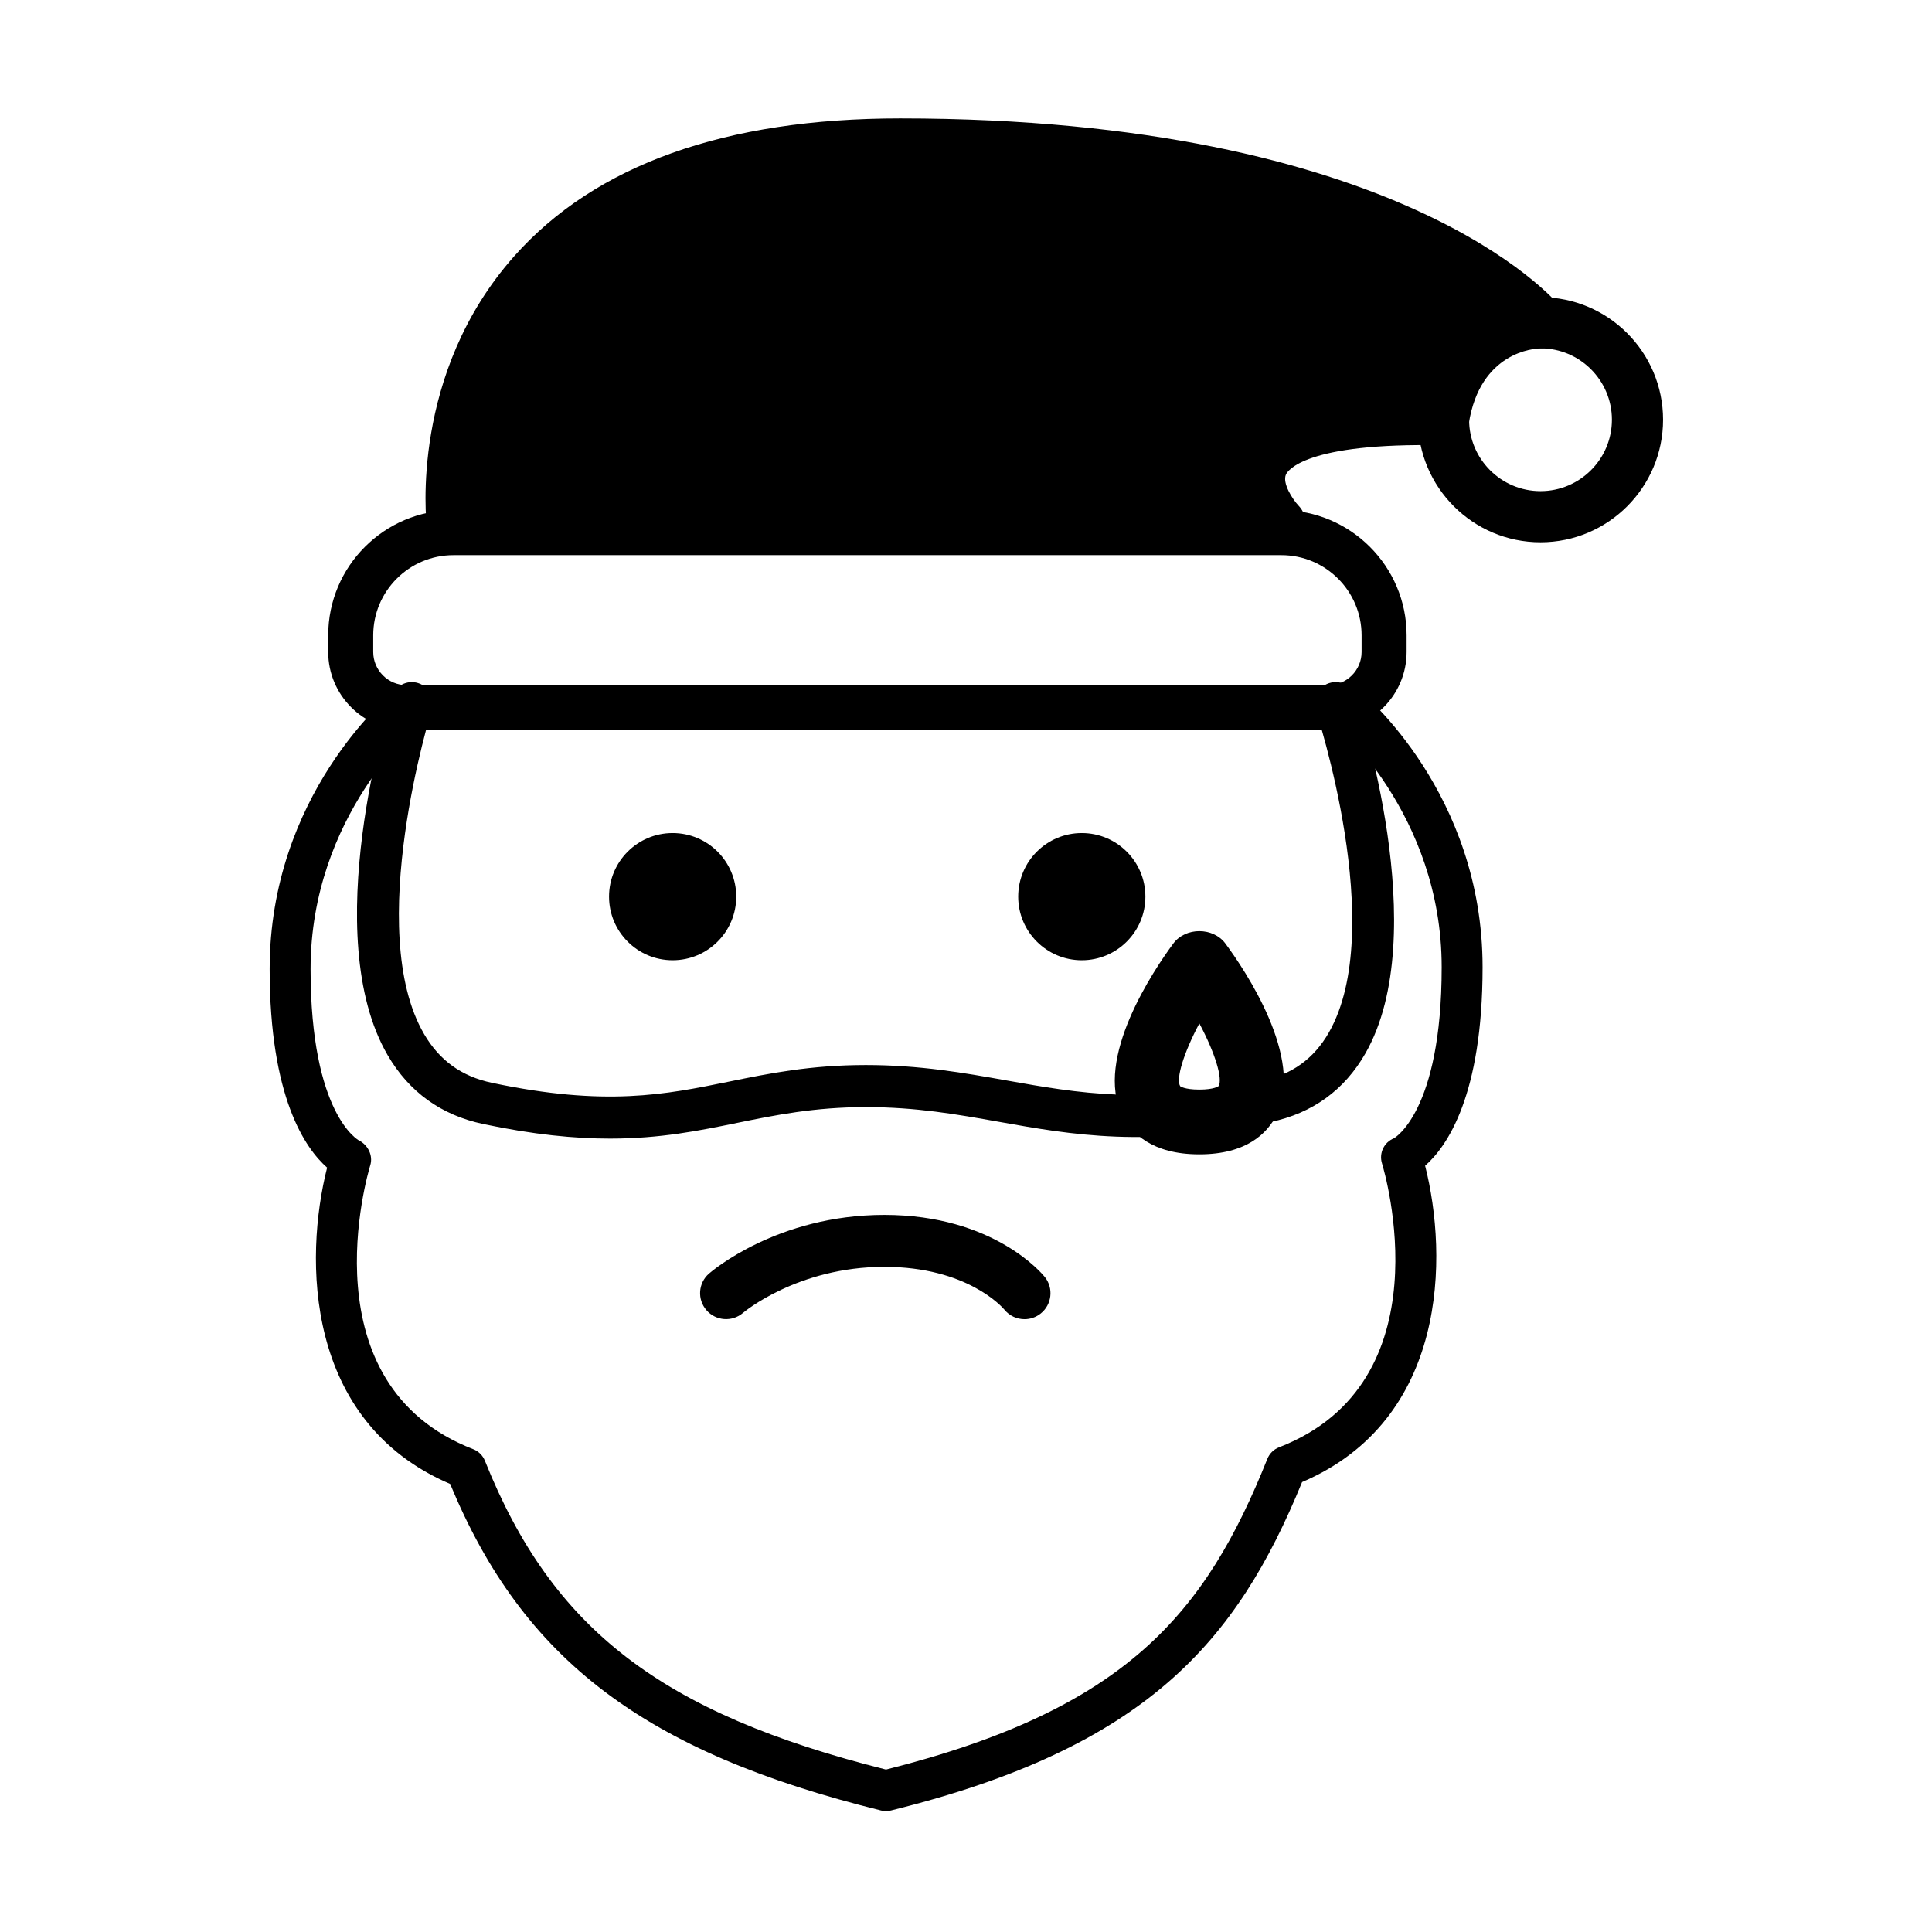
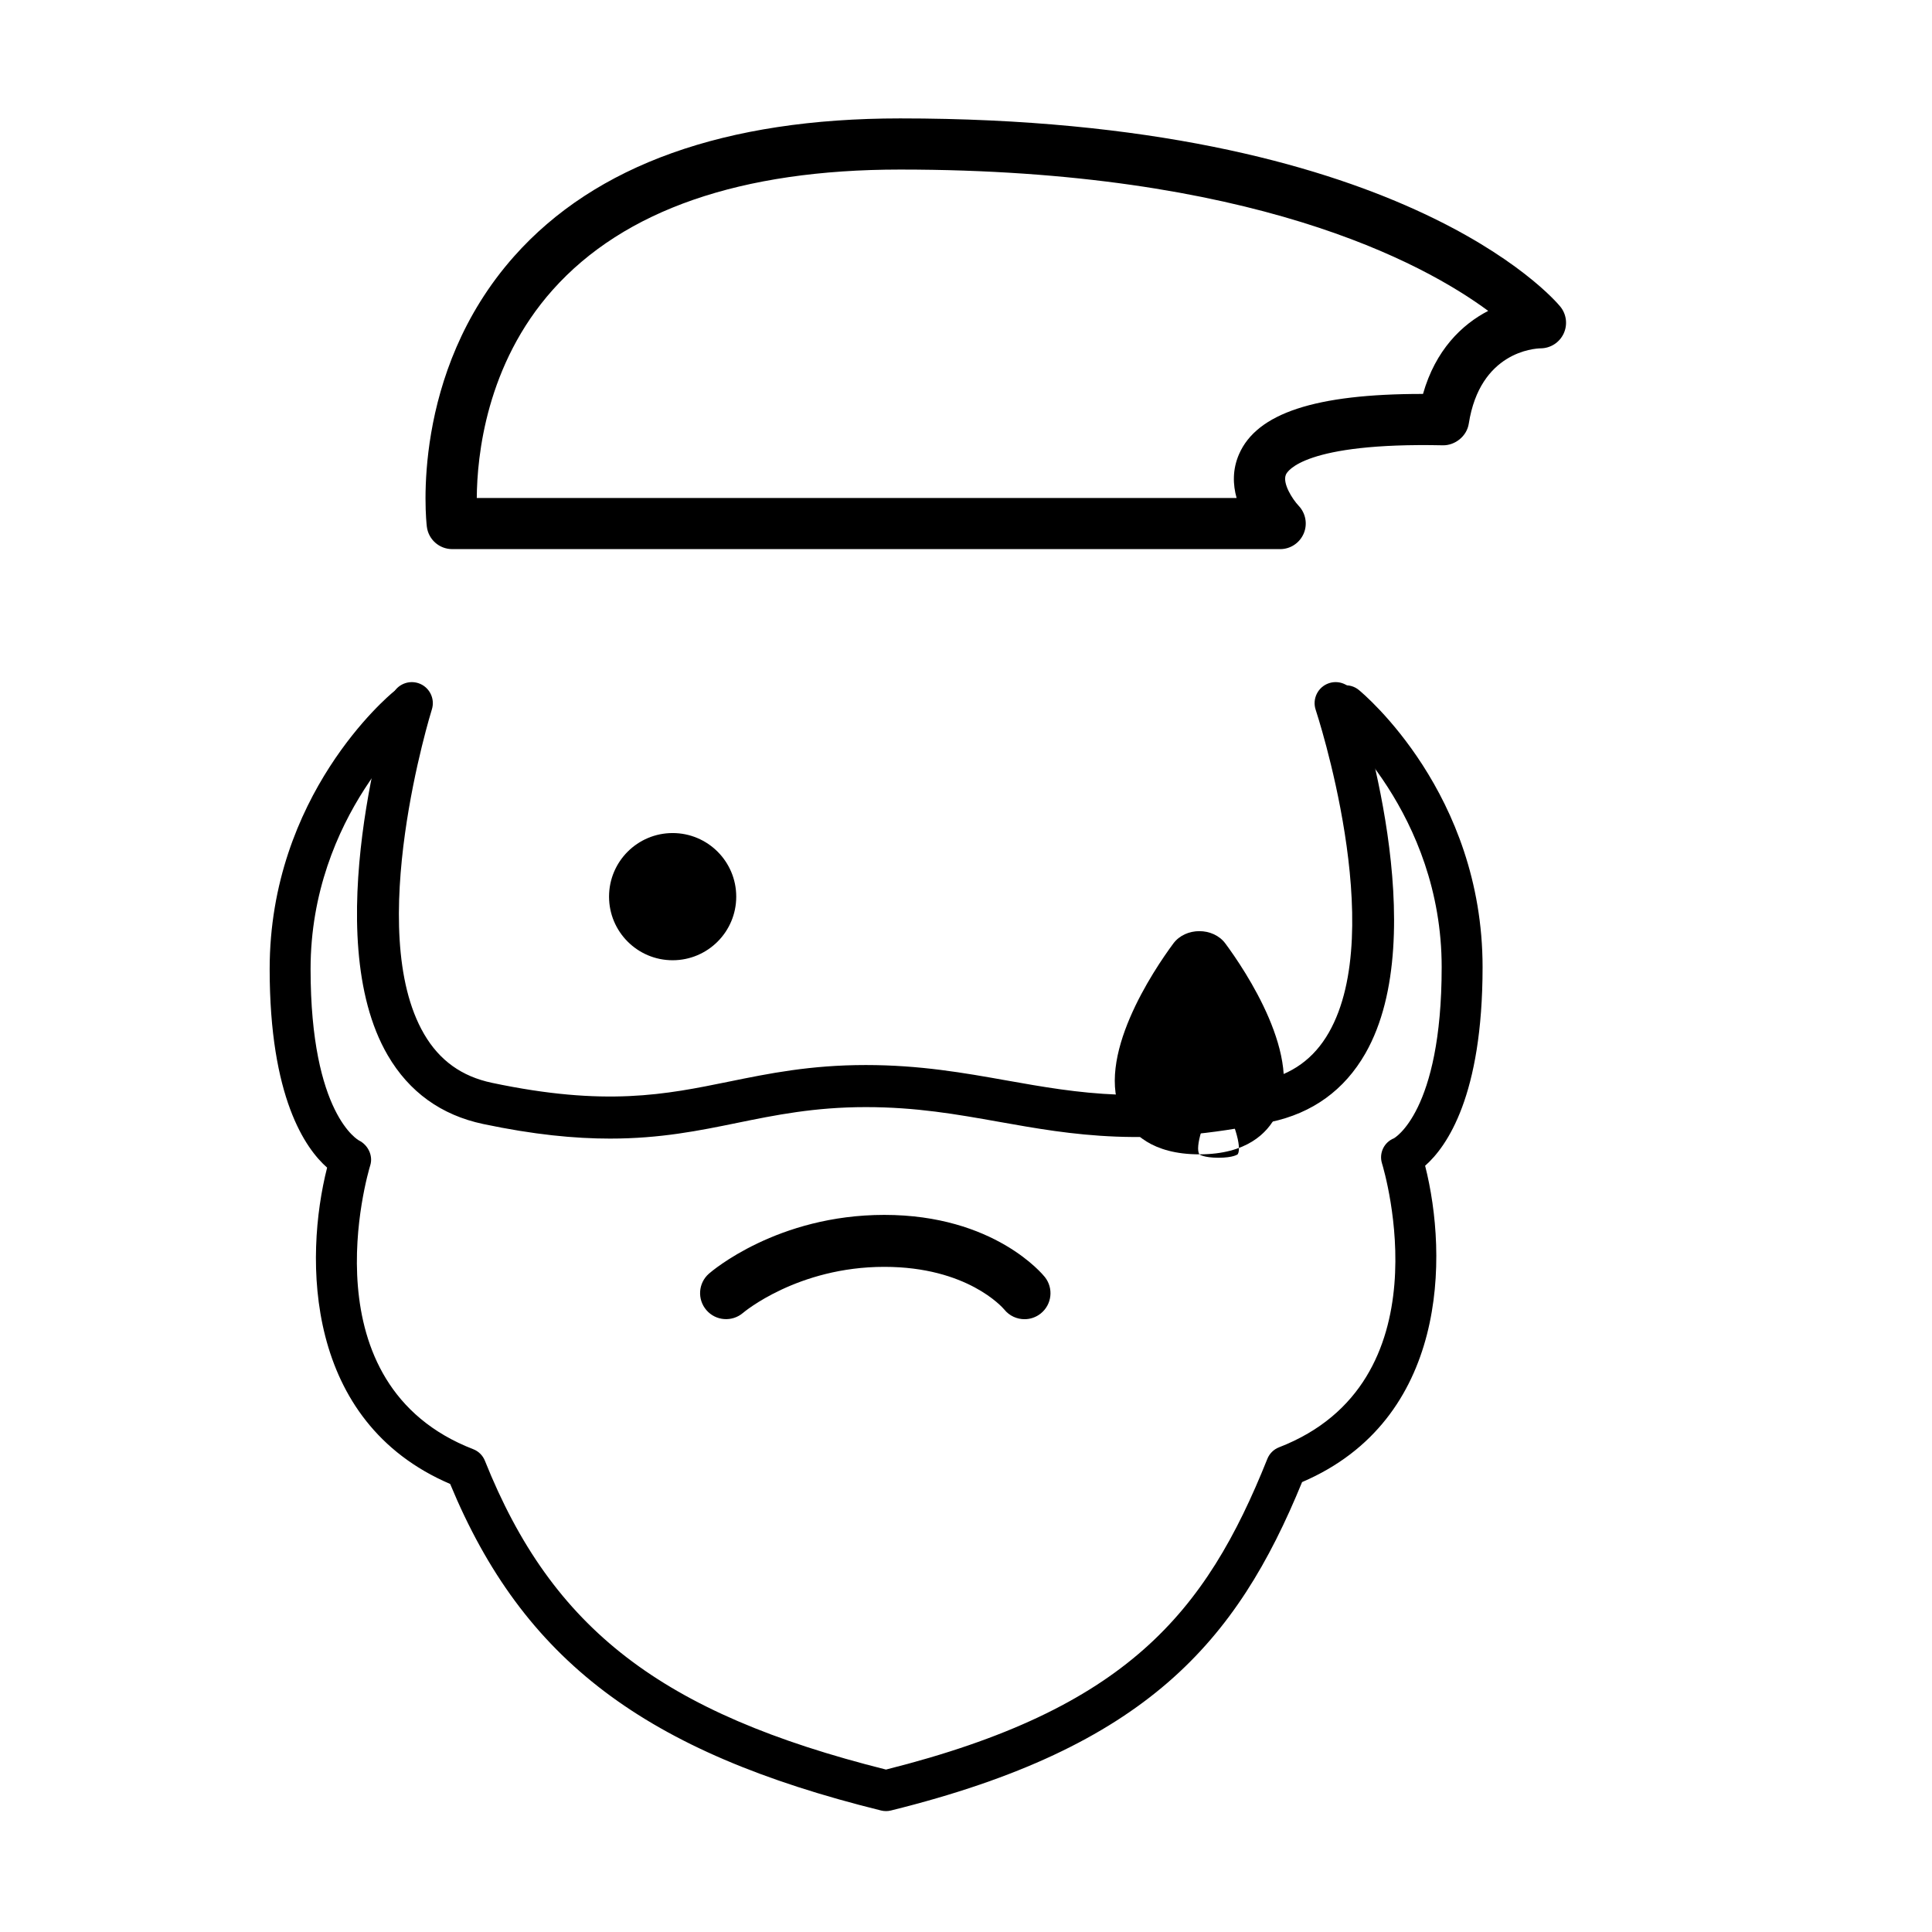
<svg xmlns="http://www.w3.org/2000/svg" fill="#000000" width="800px" height="800px" version="1.1" viewBox="144 144 512 512">
  <g>
-     <path d="m496.04 337.5h-244.34c-11.426 0-20.719-9.297-20.719-20.719v-4.418c0-18.289 14.879-33.168 33.168-33.168h219.45c18.289 0 33.168 14.879 33.168 33.168v4.418c0 11.422-9.297 20.719-20.723 20.719zm-231.89-46.379c-11.711 0-21.242 9.527-21.242 21.242v4.418c0 4.848 3.945 8.793 8.793 8.793h244.34c4.848 0 8.797-3.945 8.797-8.793v-4.418c0-11.711-9.527-21.242-21.242-21.242z" />
    <path d="m339.11 381.62c0 9.309-7.547 16.855-16.855 16.855s-16.852-7.547-16.852-16.855c0-9.305 7.543-16.852 16.852-16.852s16.855 7.547 16.855 16.852" />
    <path d="m305.68 445.74c-9.379 0-20.258-1.039-33.633-3.867-11.098-2.344-19.602-8.465-25.281-18.191-18.562-31.793 0.234-92.445 1.047-95.016 0.922-2.934 4.059-4.555 6.992-3.641 2.934 0.926 4.566 4.055 3.641 6.992-0.184 0.582-18.129 58.52-2.043 86.043 4.082 6.988 9.953 11.203 17.953 12.895 30.113 6.367 45.992 3.121 62.801-0.309 10.605-2.164 21.57-4.402 36.297-4.402 14.34 0 25.988 2.074 37.258 4.078 19.078 3.391 37.09 6.598 67.691 0.125 7.981-1.688 13.785-5.875 17.75-12.801 15.684-27.406-3.289-84.957-3.481-85.535-0.977-2.918 0.598-6.078 3.519-7.059 2.914-0.969 6.078 0.602 7.059 3.519 0.855 2.551 20.723 62.914 2.582 94.609-5.559 9.711-14.012 15.824-25.121 18.172-32.73 6.926-52.664 3.379-71.949-0.055-11.289-2.008-21.949-3.902-35.309-3.902-13.602 0-24.004 2.121-34.066 4.176-10.094 2.066-20.383 4.168-33.707 4.168z" />
    <path d="m378.79 623.96c-0.438 0-0.875-0.055-1.301-0.16-62.609-15.48-94.852-39.836-114.19-86.535-38.672-16.543-38.707-59.82-32.609-83.832-5.797-5.098-15.227-18.617-15.227-52.633 0-46.008 31.461-72.359 32.801-73.457 2.316-1.902 5.727-1.562 7.629 0.75s1.562 5.727-0.75 7.629c-0.277 0.23-28.836 24.348-28.836 65.078 0 38.578 12.723 45.383 12.852 45.449 2.367 1.184 3.746 4.004 2.973 6.535-0.719 2.363-17.148 58.07 27.289 75.27 1.402 0.543 2.516 1.645 3.078 3.043 17.852 44.637 46.723 66.91 106.3 81.855 63.637-16.004 84.668-41.344 101.07-82.355 0.562-1.395 1.676-2.5 3.078-3.043 44.438-17.203 28.012-72.91 27.289-75.273-0.824-2.695 0.555-5.574 3.168-6.621-0.027 0 12.656-6.844 12.656-45.359 0-40.727-28.559-64.848-28.848-65.086-2.305-1.906-2.633-5.32-0.73-7.625 1.902-2.312 5.312-2.641 7.617-0.746 1.34 1.098 32.801 27.453 32.801 73.457 0 34.016-9.43 47.535-15.227 52.633 6.098 24.012 6.062 67.289-32.605 83.832-17.359 42.387-41.266 70.293-108.97 87.035-0.438 0.109-0.871 0.16-1.309 0.16z" />
-     <path d="m447.54 381.62c0 9.309-7.547 16.855-16.855 16.855s-16.852-7.547-16.852-16.855c0-9.305 7.543-16.852 16.852-16.852s16.855 7.547 16.855 16.852" />
    <path d="m415.51 493.6c-2.008 0-3.996-0.871-5.352-2.547-0.5-0.594-9.852-11.324-31.805-11.324-22.984 0-37.293 12.066-37.434 12.188-2.871 2.473-7.219 2.164-9.699-0.703-2.484-2.863-2.199-7.18 0.652-9.68 0.727-0.637 18.109-15.574 46.484-15.574 29.098 0 42 15.793 42.535 16.465 2.367 2.977 1.875 7.309-1.098 9.676-1.27 1.012-2.785 1.5-4.285 1.5z" />
-     <path d="m552.25 287.71c-17.906 0-32.477-14.57-32.477-32.477s14.57-32.477 32.477-32.477 32.477 14.57 32.477 32.477c0 17.91-14.57 32.477-32.477 32.477zm0-51.398c-10.434 0-18.922 8.488-18.922 18.922 0 10.434 8.488 18.922 18.922 18.922s18.922-8.488 18.922-18.922c0-10.434-8.488-18.922-18.922-18.922z" />
-     <path d="m552.25 229.54s-39.051-47.383-169.7-47.383c-130.66 0-118.71 100.59-118.71 100.59h219.45s-28.207-29.109 43.266-27.508c4.019-25.695 25.703-25.695 25.703-25.695z" />
    <path d="m483.29 289.52h-219.45c-3.434 0-6.324-2.566-6.727-5.977-0.195-1.641-4.457-40.555 23.141-71.625 21.535-24.246 55.949-36.539 102.29-36.539 132.33 0 173.26 47.812 174.93 49.848 1.668 2.023 2.016 4.828 0.898 7.199-1.109 2.356-3.469 3.863-6.07 3.887-1.676 0.035-16.086 0.914-19.062 19.969-0.527 3.356-3.656 5.773-6.844 5.727-36.754-0.789-41.215 6.867-41.605 7.746-1.008 2.269 1.703 6.523 3.383 8.297 1.859 1.965 2.387 4.867 1.316 7.352-1.074 2.492-3.508 4.117-6.211 4.117zm-212.94-13.551h201.36c-0.98-3.504-1.137-7.516 0.656-11.621 4.734-10.84 20.219-15.953 48.543-15.953h0.203c3.301-11.629 10.285-18.387 17.273-22.008-17.301-12.789-62.746-37.453-155.84-37.453-42.215 0-73.18 10.719-92.043 31.852-17.688 19.816-20.078 44.117-20.152 55.184z" />
-     <path d="m461.84 449.91c-12.551 0-18.023-5.629-20.406-10.348-7.582-15.039 8.422-38.641 13.508-45.52 3.234-4.371 10.562-4.371 13.797 0 5.086 6.875 21.09 30.48 13.508 45.52-2.387 4.719-7.856 10.348-20.406 10.348zm-5.078-18.062c0.004 0 1.094 0.902 5.078 0.902 4.004 0 5.082-0.914 5.094-0.922 1.168-1.902-0.914-8.766-5.094-16.617-4.176 7.856-6.258 14.723-5.078 16.637z" />
+     <path d="m461.84 449.91c-12.551 0-18.023-5.629-20.406-10.348-7.582-15.039 8.422-38.641 13.508-45.52 3.234-4.371 10.562-4.371 13.797 0 5.086 6.875 21.09 30.48 13.508 45.52-2.387 4.719-7.856 10.348-20.406 10.348zc0.004 0 1.094 0.902 5.078 0.902 4.004 0 5.082-0.914 5.094-0.922 1.168-1.902-0.914-8.766-5.094-16.617-4.176 7.856-6.258 14.723-5.078 16.637z" />
  </g>
</svg>